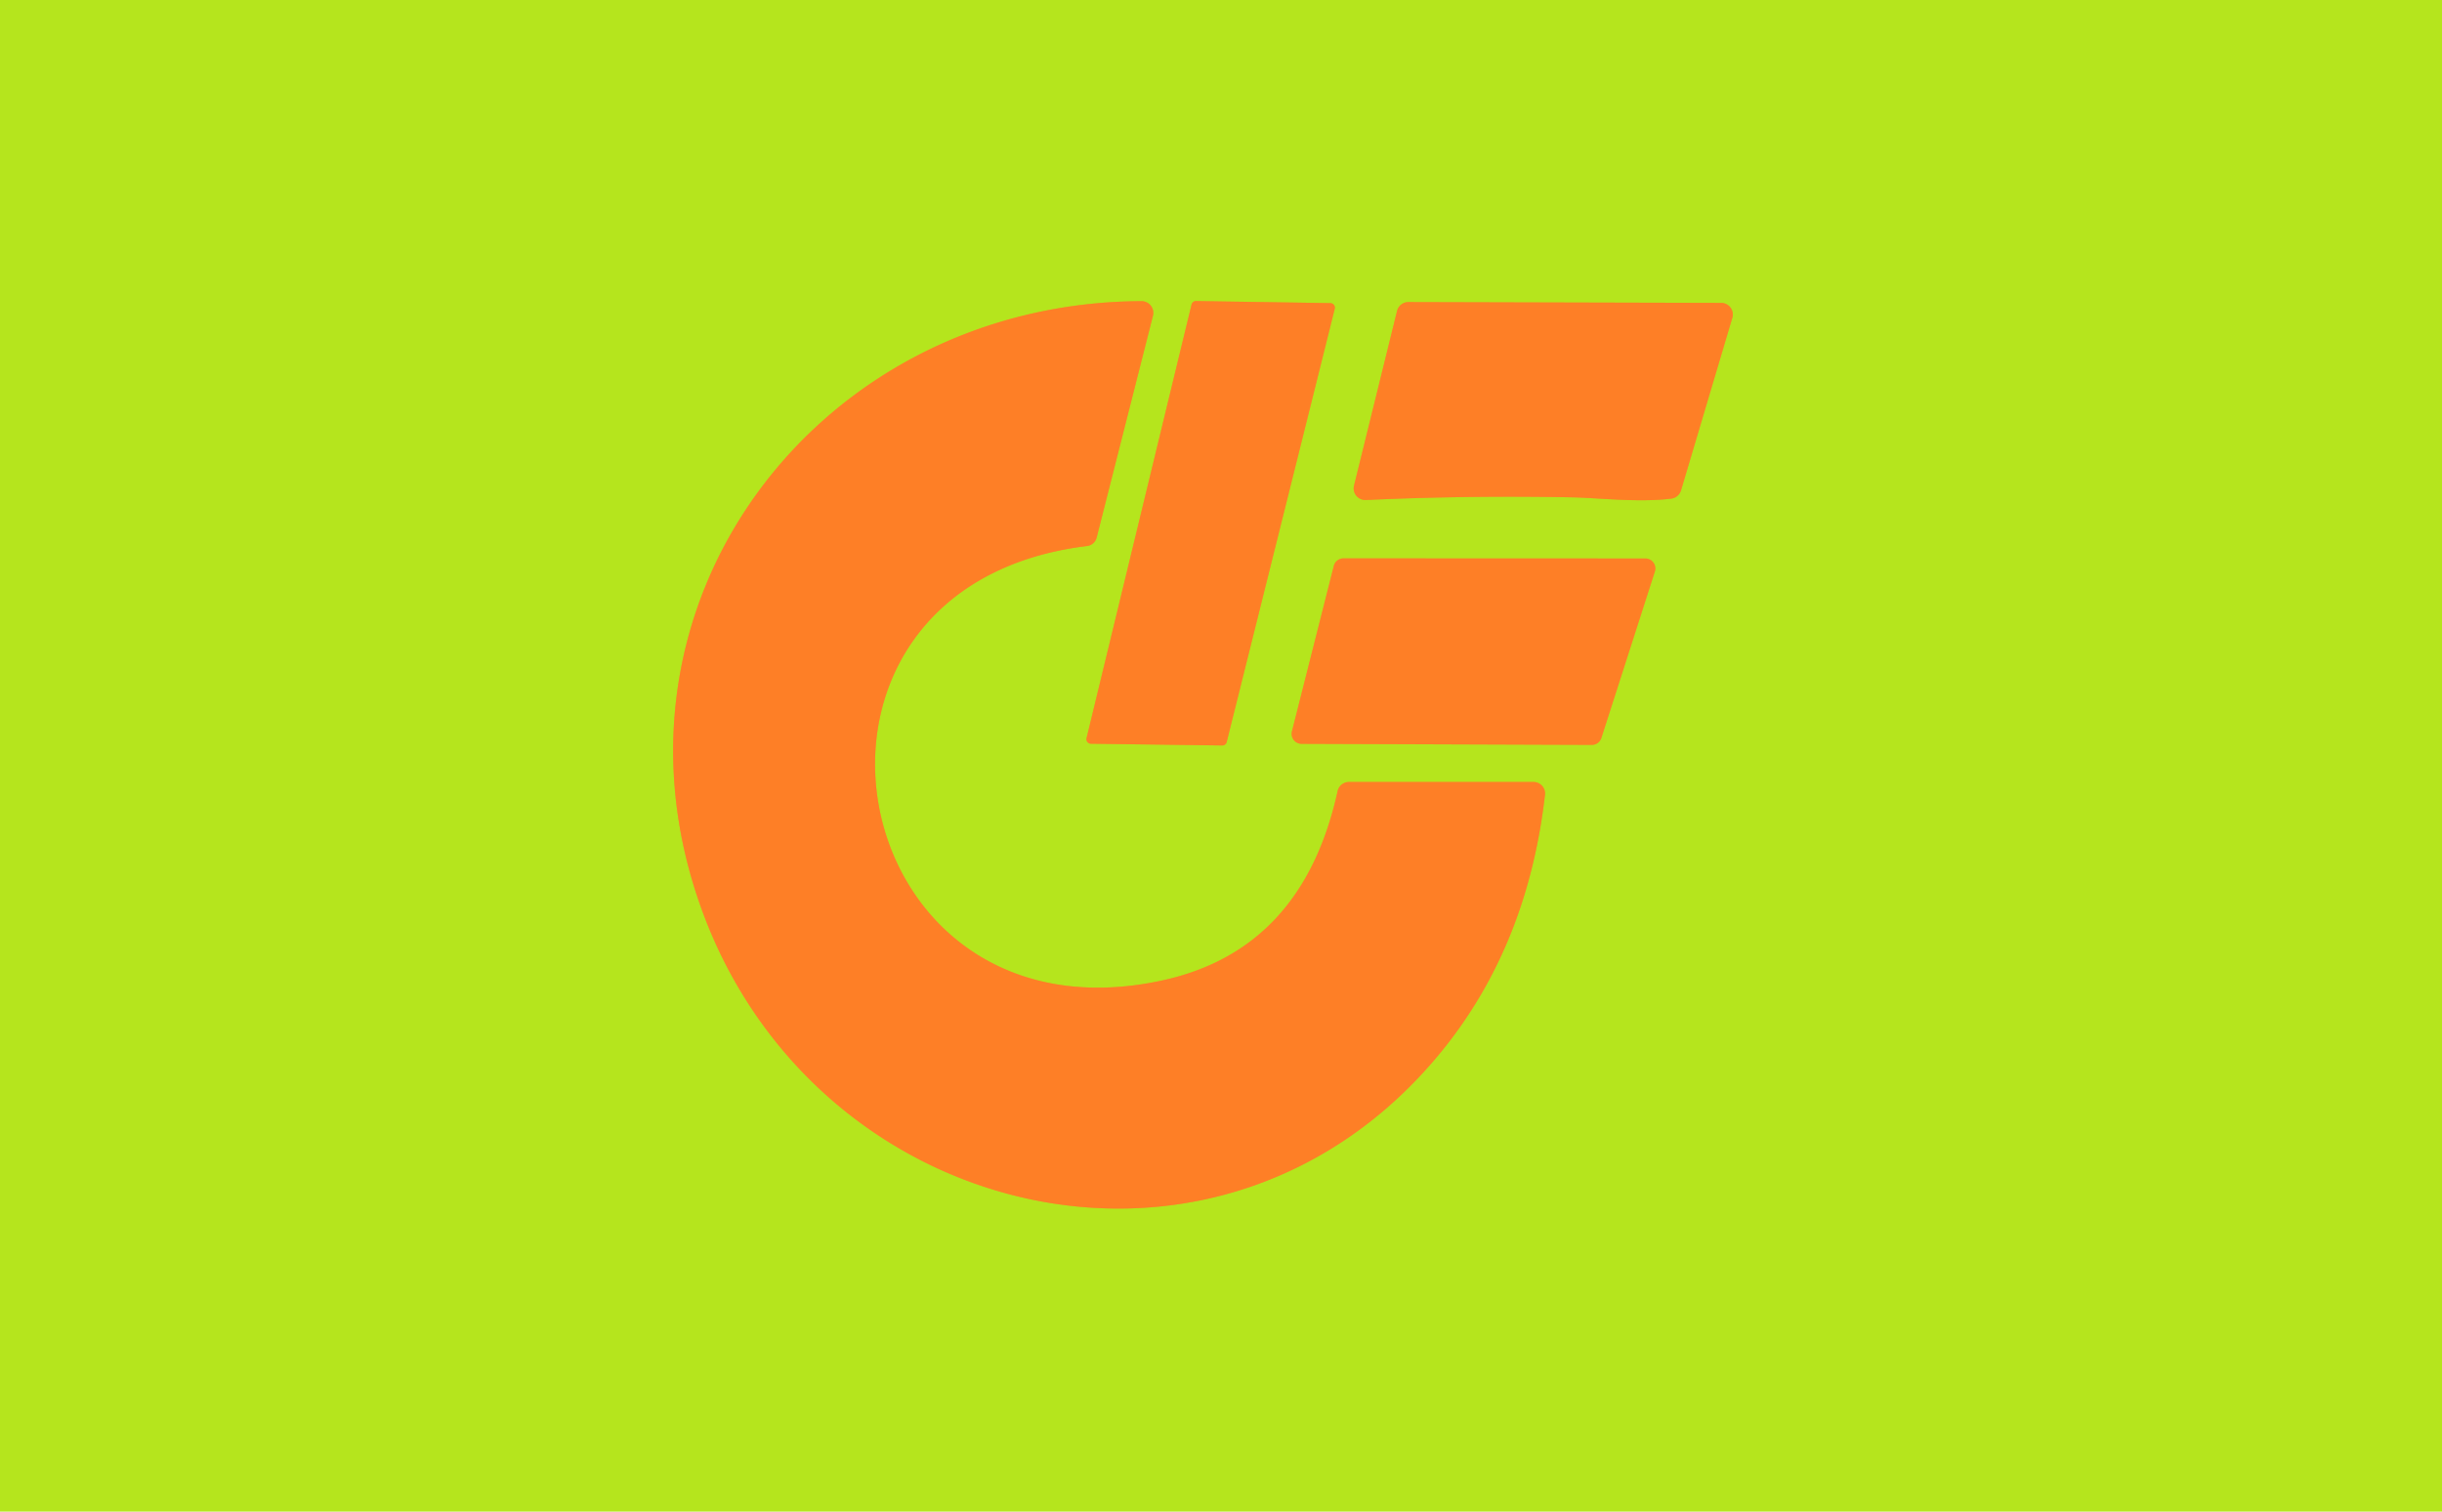
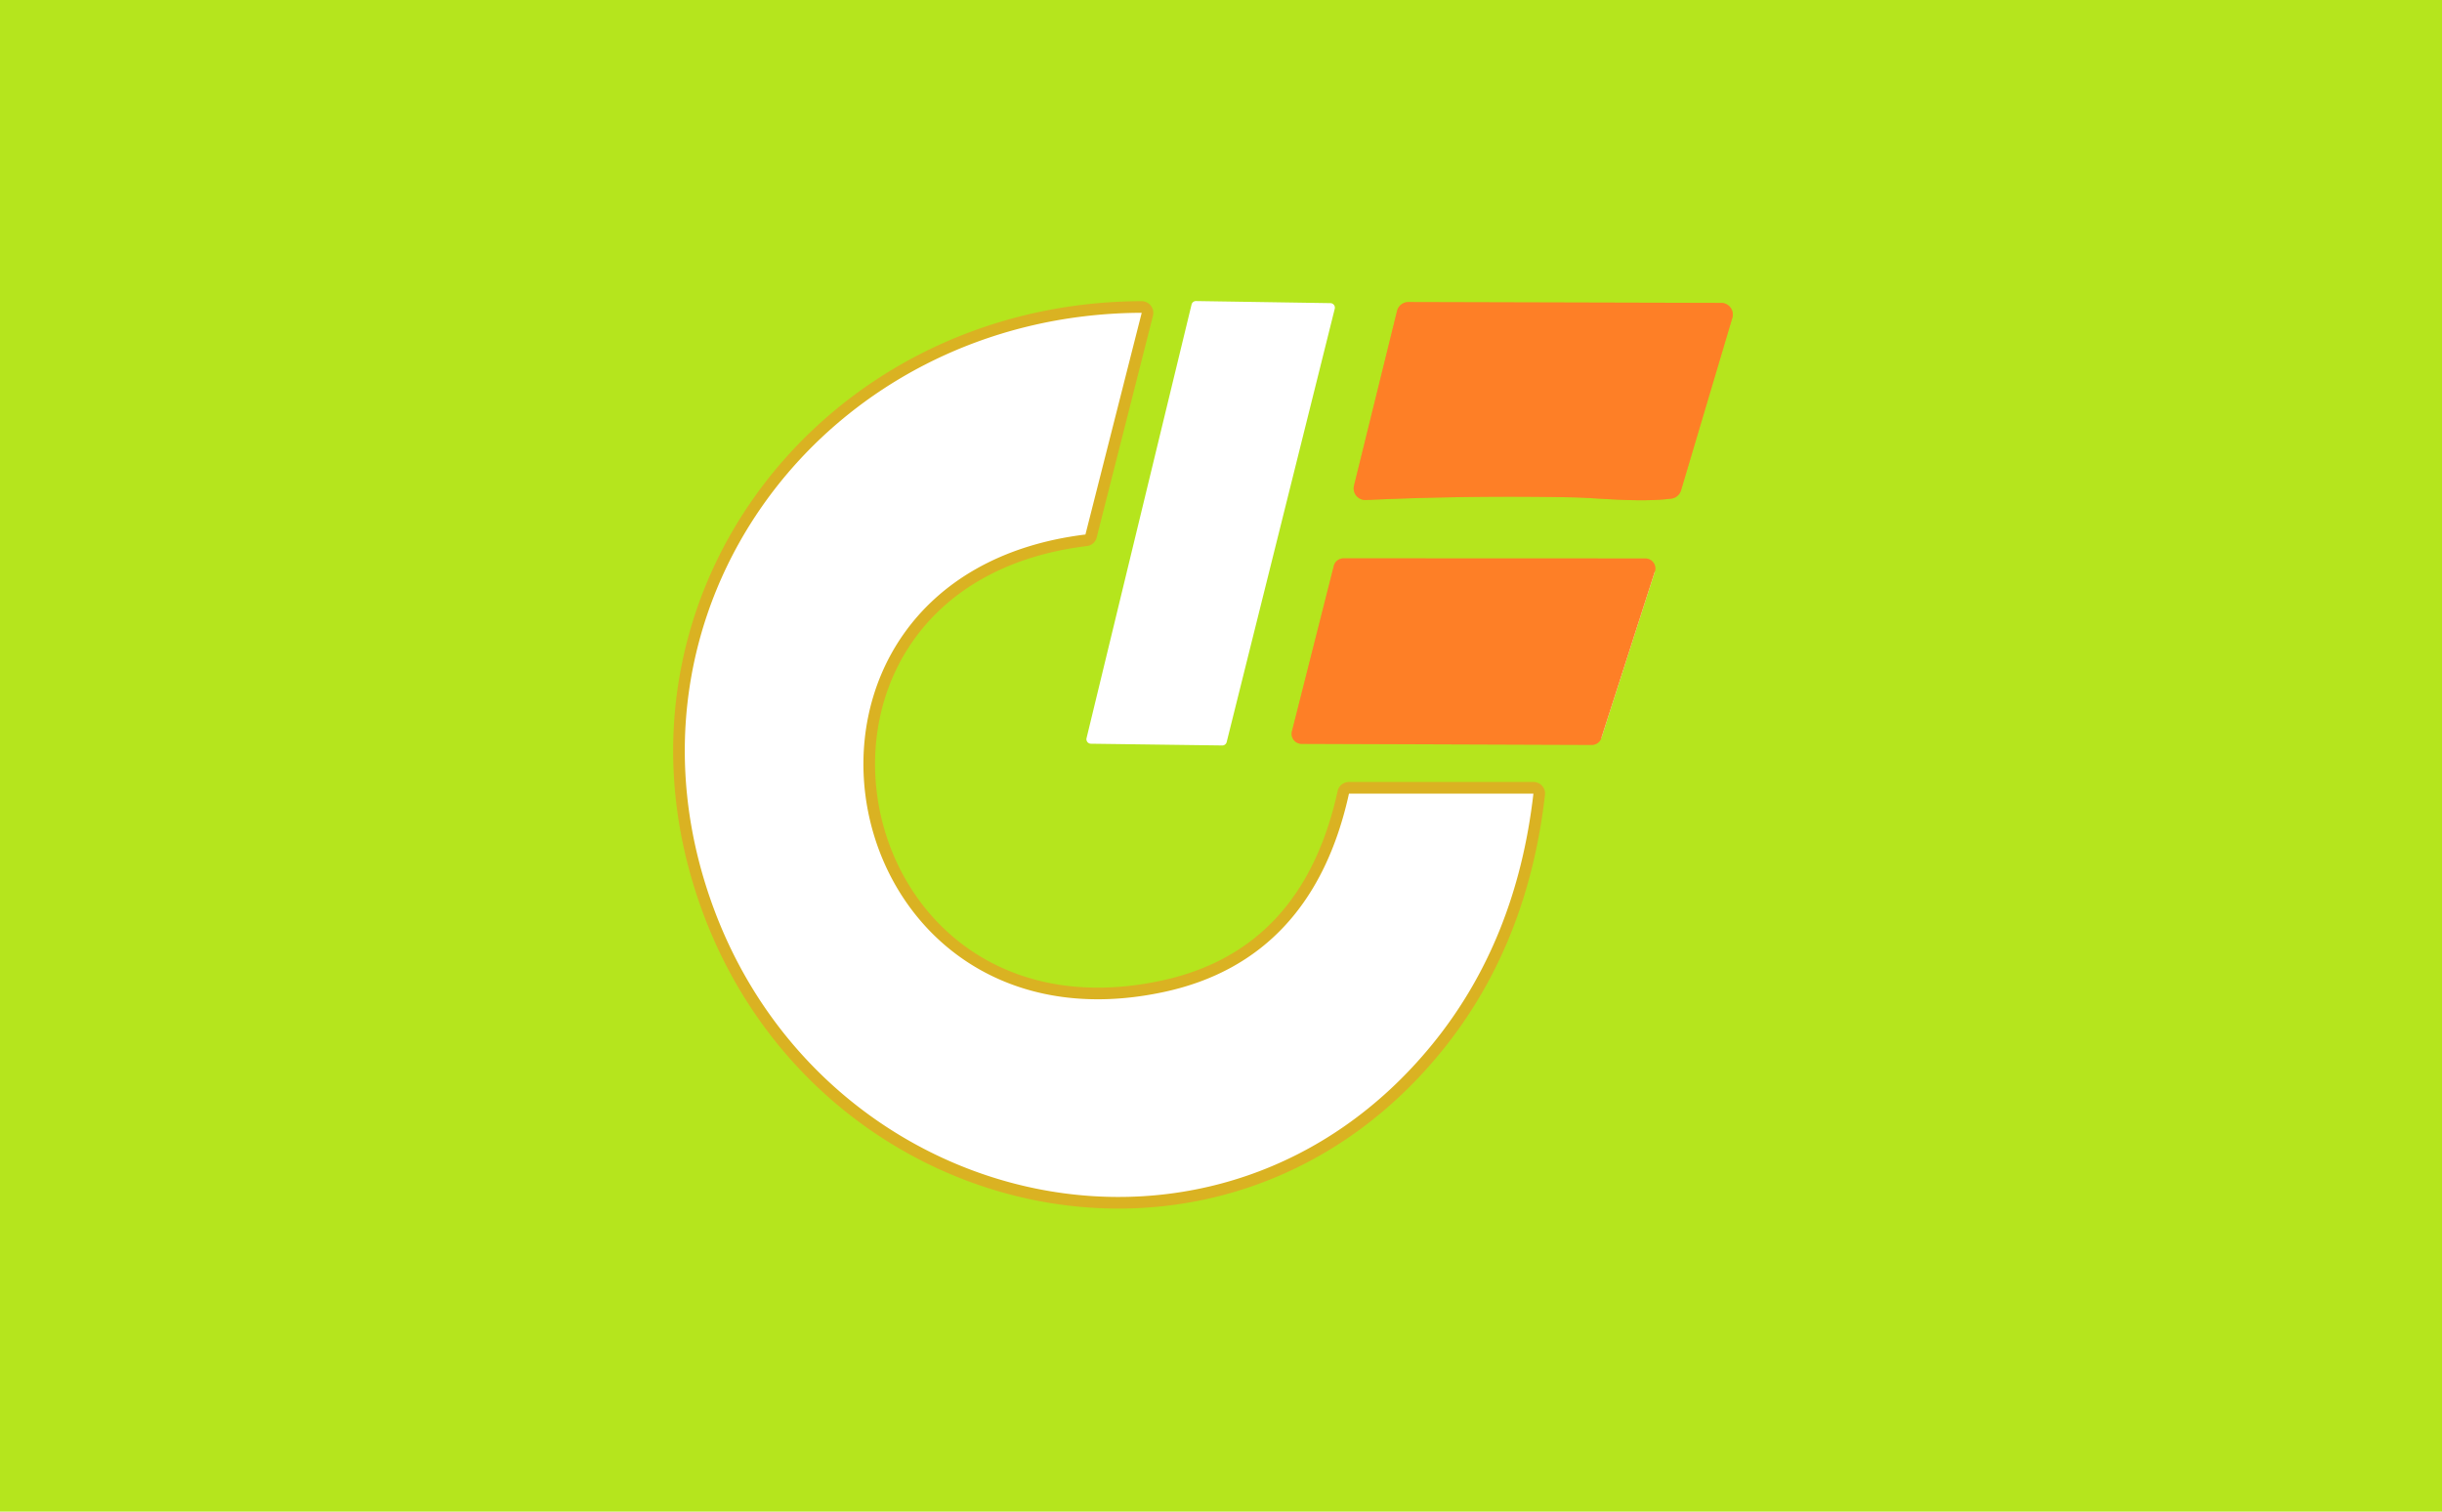
<svg xmlns="http://www.w3.org/2000/svg" version="1.1" viewBox="0 0 210 130">
  <g stroke-width="2.00" fill="none" stroke-linecap="butt">
-     <path stroke="#dab222" vector-effect="non-scaling-stroke" d="   M 93.44 63.47   A 0.39 0.39 0.0 0 0 93.82 63.96   L 105.11 64.11   A 0.39 0.39 0.0 0 0 105.49 63.81   L 114.78 26.56   A 0.39 0.39 0.0 0 0 114.41 26.07   L 102.85 25.89   A 0.39 0.39 0.0 0 0 102.47 26.18   L 93.44 63.47" />
    <path stroke="#dab222" vector-effect="non-scaling-stroke" d="   M 99.89 84.33   C 72.12 90.30 64.91 50.45 93.47 46.96   A 0.98 0.98 0.0 0 0 94.31 46.22   L 99.15 27.15   A 1.01 1.01 0.0 0 0 98.17 25.90   C 70.27 26.00 50.53 52.15 60.52 78.69   C 70.61 105.47 105.21 113.40 123.94 90.45   Q 131.37 81.34 132.86 68.36   A 1.00 0.99 3.3 0 0 131.87 67.25   L 116.01 67.25   A 1.01 0.99 6.1 0 0 115.03 68.03   Q 112.02 81.72 99.89 84.33" />
    <path stroke="#dab222" vector-effect="non-scaling-stroke" d="   M 135.14 42.77   C 137.24 42.80 140.89 43.24 143.73 42.88   A 1.01 0.99 -84.9 0 0 144.56 42.17   L 148.97 27.34   A 1.00 1.00 0.0 0 0 148.02 26.05   L 121.12 25.98   A 1.00 1.00 0.0 0 0 120.14 26.74   L 116.44 41.76   A 1.00 1.00 0.0 0 0 117.45 43.00   Q 126.27 42.60 135.14 42.77" />
-     <path stroke="#dab222" vector-effect="non-scaling-stroke" d="   M 142.31 49.15   A 0.86 0.86 0.0 0 0 141.49 48.03   L 115.53 48.02   A 0.86 0.86 0.0 0 0 114.70 48.67   L 111.10 62.90   A 0.86 0.86 0.0 0 0 111.93 63.97   L 136.89 64.06   A 0.86 0.86 0.0 0 0 137.71 63.46   L 142.31 49.15" />
+     <path stroke="#dab222" vector-effect="non-scaling-stroke" d="   M 142.31 49.15   A 0.86 0.86 0.0 0 0 141.49 48.03   L 115.53 48.02   A 0.86 0.86 0.0 0 0 114.70 48.67   L 111.10 62.90   A 0.86 0.86 0.0 0 0 111.93 63.97   L 136.89 64.06   A 0.86 0.86 0.0 0 0 137.71 63.46   " />
  </g>
  <path fill="#b5e51d" d="   M 0.00 0.00   L 210.00 0.00   L 210.00 130.00   L 0.00 130.00   L 0.00 0.00   Z   M 93.44 63.47   A 0.39 0.39 0.0 0 0 93.82 63.96   L 105.11 64.11   A 0.39 0.39 0.0 0 0 105.49 63.81   L 114.78 26.56   A 0.39 0.39 0.0 0 0 114.41 26.07   L 102.85 25.89   A 0.39 0.39 0.0 0 0 102.47 26.18   L 93.44 63.47   Z   M 99.89 84.33   C 72.12 90.30 64.91 50.45 93.47 46.96   A 0.98 0.98 0.0 0 0 94.31 46.22   L 99.15 27.15   A 1.01 1.01 0.0 0 0 98.17 25.90   C 70.27 26.00 50.53 52.15 60.52 78.69   C 70.61 105.47 105.21 113.40 123.94 90.45   Q 131.37 81.34 132.86 68.36   A 1.00 0.99 3.3 0 0 131.87 67.25   L 116.01 67.25   A 1.01 0.99 6.1 0 0 115.03 68.03   Q 112.02 81.72 99.89 84.33   Z   M 135.14 42.77   C 137.24 42.80 140.89 43.24 143.73 42.88   A 1.01 0.99 -84.9 0 0 144.56 42.17   L 148.97 27.34   A 1.00 1.00 0.0 0 0 148.02 26.05   L 121.12 25.98   A 1.00 1.00 0.0 0 0 120.14 26.74   L 116.44 41.76   A 1.00 1.00 0.0 0 0 117.45 43.00   Q 126.27 42.60 135.14 42.77   Z   M 142.31 49.15   A 0.86 0.86 0.0 0 0 141.49 48.03   L 115.53 48.02   A 0.86 0.86 0.0 0 0 114.70 48.67   L 111.10 62.90   A 0.86 0.86 0.0 0 0 111.93 63.97   L 136.89 64.06   A 0.86 0.86 0.0 0 0 137.71 63.46   L 142.31 49.15   Z" />
-   <path fill="#fe7f26" d="   M 93.44 63.47   L 102.47 26.18   A 0.39 0.39 0.0 0 1 102.85 25.89   L 114.41 26.07   A 0.39 0.39 0.0 0 1 114.78 26.56   L 105.49 63.81   A 0.39 0.39 0.0 0 1 105.11 64.11   L 93.82 63.96   A 0.39 0.39 0.0 0 1 93.44 63.47   Z" />
-   <path fill="#fe7f26" d="   M 99.89 84.33   Q 112.02 81.72 115.03 68.03   A 1.01 0.99 6.1 0 1 116.01 67.25   L 131.87 67.25   A 1.00 0.99 3.3 0 1 132.86 68.36   Q 131.37 81.34 123.94 90.45   C 105.21 113.40 70.61 105.47 60.52 78.69   C 50.53 52.15 70.27 26.00 98.17 25.90   A 1.01 1.01 0.0 0 1 99.15 27.15   L 94.31 46.22   A 0.98 0.98 0.0 0 1 93.47 46.96   C 64.91 50.45 72.12 90.30 99.89 84.33   Z" />
  <path fill="#fe7f26" d="   M 135.14 42.77   Q 126.27 42.60 117.45 43.00   A 1.00 1.00 0.0 0 1 116.44 41.76   L 120.14 26.74   A 1.00 1.00 0.0 0 1 121.12 25.98   L 148.02 26.05   A 1.00 1.00 0.0 0 1 148.97 27.34   L 144.56 42.17   A 1.01 0.99 -84.9 0 1 143.73 42.88   C 140.89 43.24 137.24 42.80 135.14 42.77   Z" />
  <path fill="#fe7f26" d="   M 142.31 49.15   L 137.71 63.46   A 0.86 0.86 0.0 0 1 136.89 64.06   L 111.93 63.97   A 0.86 0.86 0.0 0 1 111.10 62.90   L 114.70 48.67   A 0.86 0.86 0.0 0 1 115.53 48.02   L 141.49 48.03   A 0.86 0.86 0.0 0 1 142.31 49.15   Z" />
</svg>